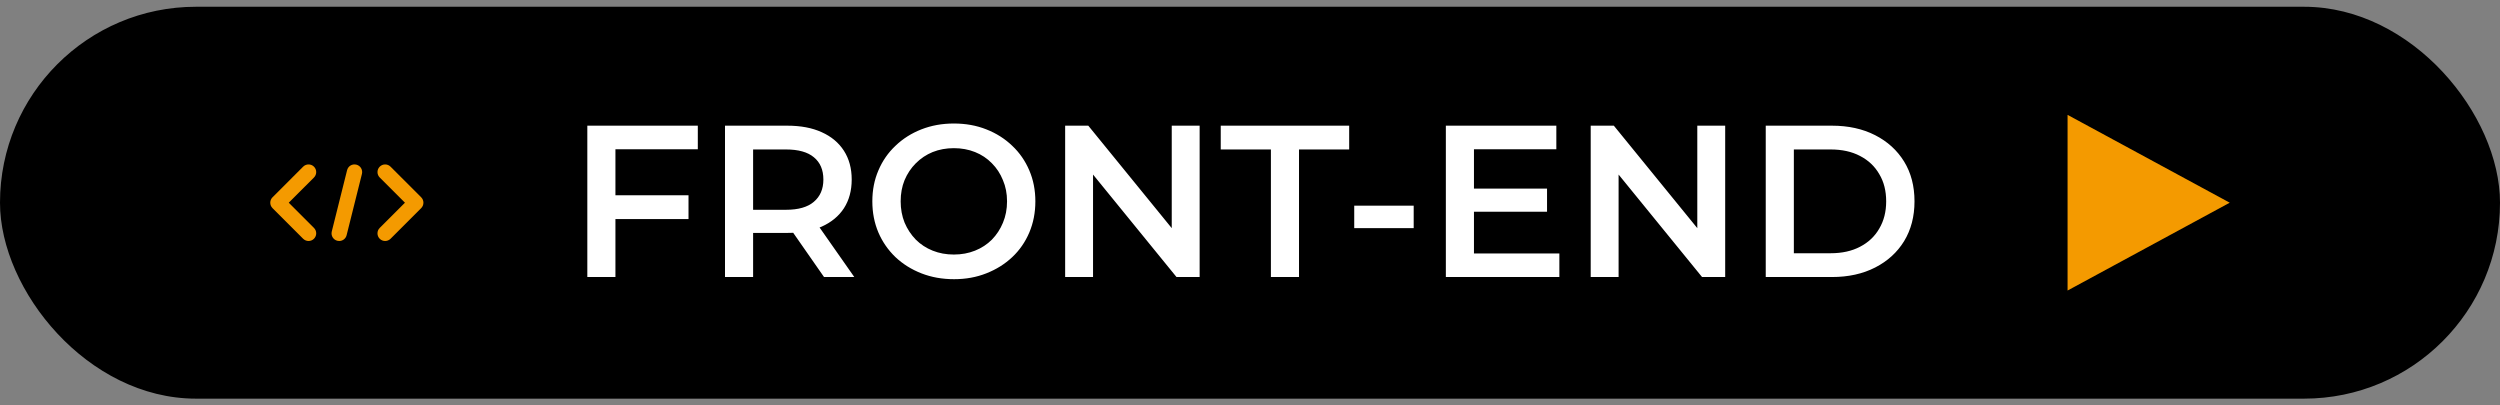
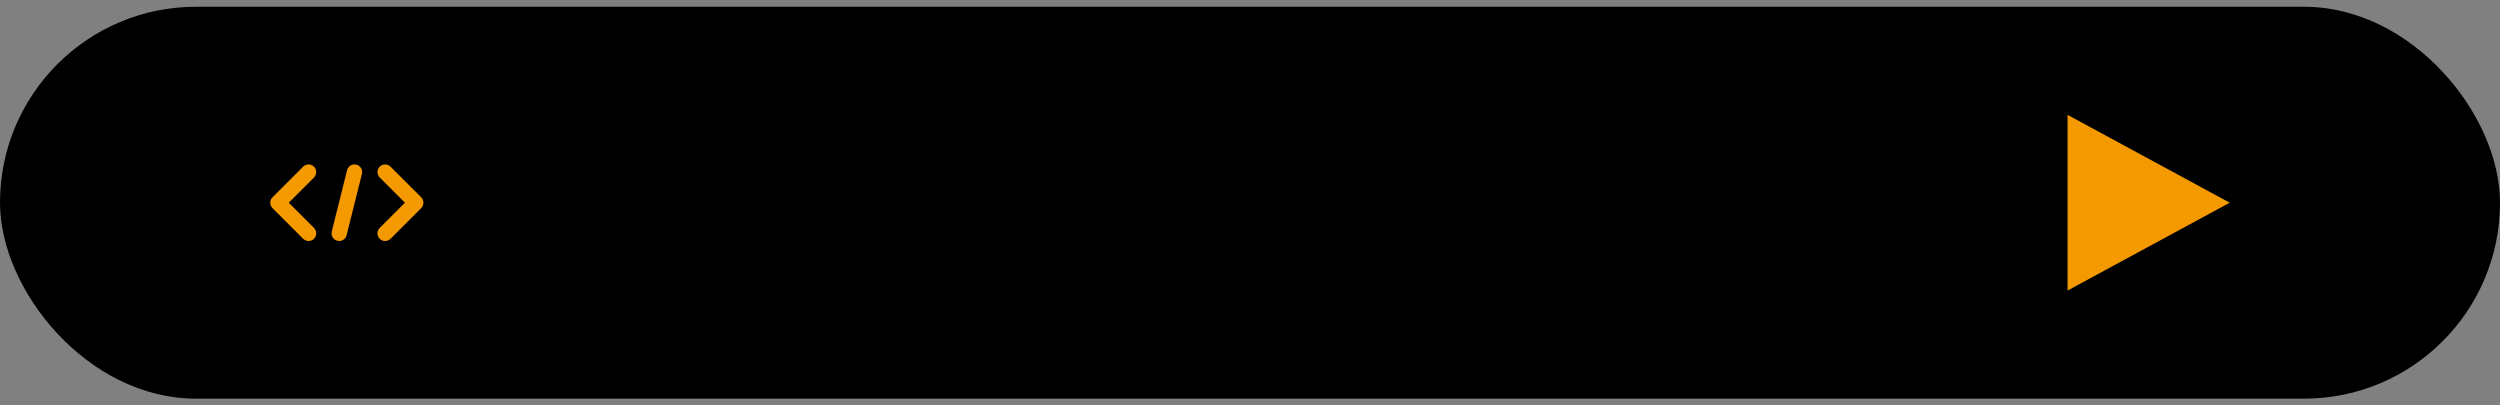
<svg xmlns="http://www.w3.org/2000/svg" width="185" height="30" viewBox="0 0 185 30" fill="none">
  <rect x="0" y="0" width="185" height="30" fill="#808080" stroke="none" />
  <rect y="0.5" width="185" height="29" rx="14.5" fill="black" />
  <path d="M25.1 17.834C25.055 17.834 25.01 17.828 24.963 17.817C24.658 17.741 24.475 17.434 24.551 17.13L25.684 12.597C25.759 12.292 26.061 12.108 26.371 12.184C26.676 12.26 26.859 12.567 26.783 12.871L25.65 17.404C25.587 17.663 25.355 17.834 25.1 17.834Z" fill="#F49A00" />
  <path d="M28.5 17.834C28.355 17.834 28.21 17.778 28.099 17.668C27.878 17.447 27.878 17.088 28.099 16.867L29.966 15L28.1 13.135C27.879 12.914 27.879 12.555 28.1 12.334C28.321 12.113 28.68 12.113 28.901 12.334L31.168 14.6C31.389 14.821 31.389 15.181 31.168 15.402L28.901 17.668C28.79 17.778 28.645 17.834 28.5 17.834Z" fill="#F49A00" />
  <path d="M22.834 17.834C22.689 17.834 22.544 17.778 22.432 17.668L20.166 15.402C19.945 15.181 19.945 14.821 20.166 14.6L22.432 12.334C22.653 12.113 23.013 12.113 23.234 12.334C23.455 12.555 23.455 12.914 23.234 13.135L21.368 15L23.234 16.866C23.455 17.087 23.455 17.446 23.234 17.667C23.124 17.778 22.979 17.834 22.834 17.834Z" fill="#F49A00" />
-   <path d="M45.366 14.452H50.95V16.212H45.366V14.452ZM45.542 20.5H43.462V9.3H51.638V11.044H45.542V20.5ZM53.65 20.5V9.3H58.258C59.25 9.3 60.098 9.46 60.801 9.78C61.516 10.1 62.066 10.559 62.45 11.156C62.834 11.753 63.026 12.463 63.026 13.284C63.026 14.105 62.834 14.815 62.45 15.412C62.066 15.999 61.516 16.452 60.801 16.772C60.098 17.081 59.25 17.236 58.258 17.236H54.801L55.73 16.292V20.5H53.65ZM60.978 20.5L58.146 16.436H60.37L63.218 20.5H60.978ZM55.73 16.516L54.801 15.524H58.162C59.079 15.524 59.767 15.327 60.225 14.932C60.695 14.537 60.93 13.988 60.93 13.284C60.93 12.569 60.695 12.02 60.225 11.636C59.767 11.252 59.079 11.06 58.162 11.06H54.801L55.73 10.036V16.516ZM70.601 20.66C69.726 20.66 68.921 20.516 68.185 20.228C67.449 19.94 66.809 19.54 66.265 19.028C65.721 18.505 65.299 17.897 65.001 17.204C64.702 16.5 64.553 15.732 64.553 14.9C64.553 14.068 64.702 13.305 65.001 12.612C65.299 11.908 65.721 11.3 66.265 10.788C66.809 10.265 67.449 9.86 68.185 9.572C68.921 9.284 69.721 9.14 70.585 9.14C71.459 9.14 72.259 9.284 72.985 9.572C73.721 9.86 74.361 10.265 74.905 10.788C75.449 11.3 75.87 11.908 76.169 12.612C76.467 13.305 76.617 14.068 76.617 14.9C76.617 15.732 76.467 16.5 76.169 17.204C75.87 17.908 75.449 18.516 74.905 19.028C74.361 19.54 73.721 19.94 72.985 20.228C72.259 20.516 71.465 20.66 70.601 20.66ZM70.585 18.836C71.15 18.836 71.673 18.74 72.153 18.548C72.633 18.356 73.049 18.084 73.401 17.732C73.753 17.369 74.025 16.953 74.217 16.484C74.419 16.004 74.521 15.476 74.521 14.9C74.521 14.324 74.419 13.801 74.217 13.332C74.025 12.852 73.753 12.436 73.401 12.084C73.049 11.721 72.633 11.444 72.153 11.252C71.673 11.06 71.15 10.964 70.585 10.964C70.019 10.964 69.497 11.06 69.017 11.252C68.547 11.444 68.131 11.721 67.769 12.084C67.417 12.436 67.139 12.852 66.937 13.332C66.745 13.801 66.649 14.324 66.649 14.9C66.649 15.465 66.745 15.988 66.937 16.468C67.139 16.948 67.417 17.369 67.769 17.732C68.121 18.084 68.537 18.356 69.017 18.548C69.497 18.74 70.019 18.836 70.585 18.836ZM78.821 20.5V9.3H80.533L87.557 17.924H86.709V9.3H88.773V20.5H87.061L80.037 11.876H80.885V20.5H78.821ZM94.047 20.5V11.06H90.335V9.3H99.839V11.06H96.127V20.5H94.047ZM100.213 16.884V15.22H104.613V16.884H100.213ZM108.913 13.956H114.481V15.668H108.913V13.956ZM109.073 18.756H115.393V20.5H106.993V9.3H115.169V11.044H109.073V18.756ZM117.712 20.5V9.3H119.424L126.448 17.924H125.6V9.3H127.664V20.5H125.952L118.928 11.876H119.776V20.5H117.712ZM130.665 20.5V9.3H135.561C136.777 9.3 137.844 9.535 138.761 10.004C139.679 10.473 140.393 11.124 140.905 11.956C141.417 12.788 141.673 13.769 141.673 14.9C141.673 16.02 141.417 17.001 140.905 17.844C140.393 18.676 139.679 19.327 138.761 19.796C137.844 20.265 136.777 20.5 135.561 20.5H130.665ZM132.745 18.74H135.465C136.308 18.74 137.033 18.58 137.641 18.26C138.26 17.94 138.735 17.492 139.065 16.916C139.407 16.34 139.577 15.668 139.577 14.9C139.577 14.121 139.407 13.449 139.065 12.884C138.735 12.308 138.26 11.86 137.641 11.54C137.033 11.22 136.308 11.06 135.465 11.06H132.745V18.74Z" fill="white" />
-   <path d="M165 15L153 8.5L153 21.5L165 15Z" fill="#F49A00" />
+   <path d="M165 15L153 8.5L153 21.5L165 15" fill="#F49A00" />
</svg>